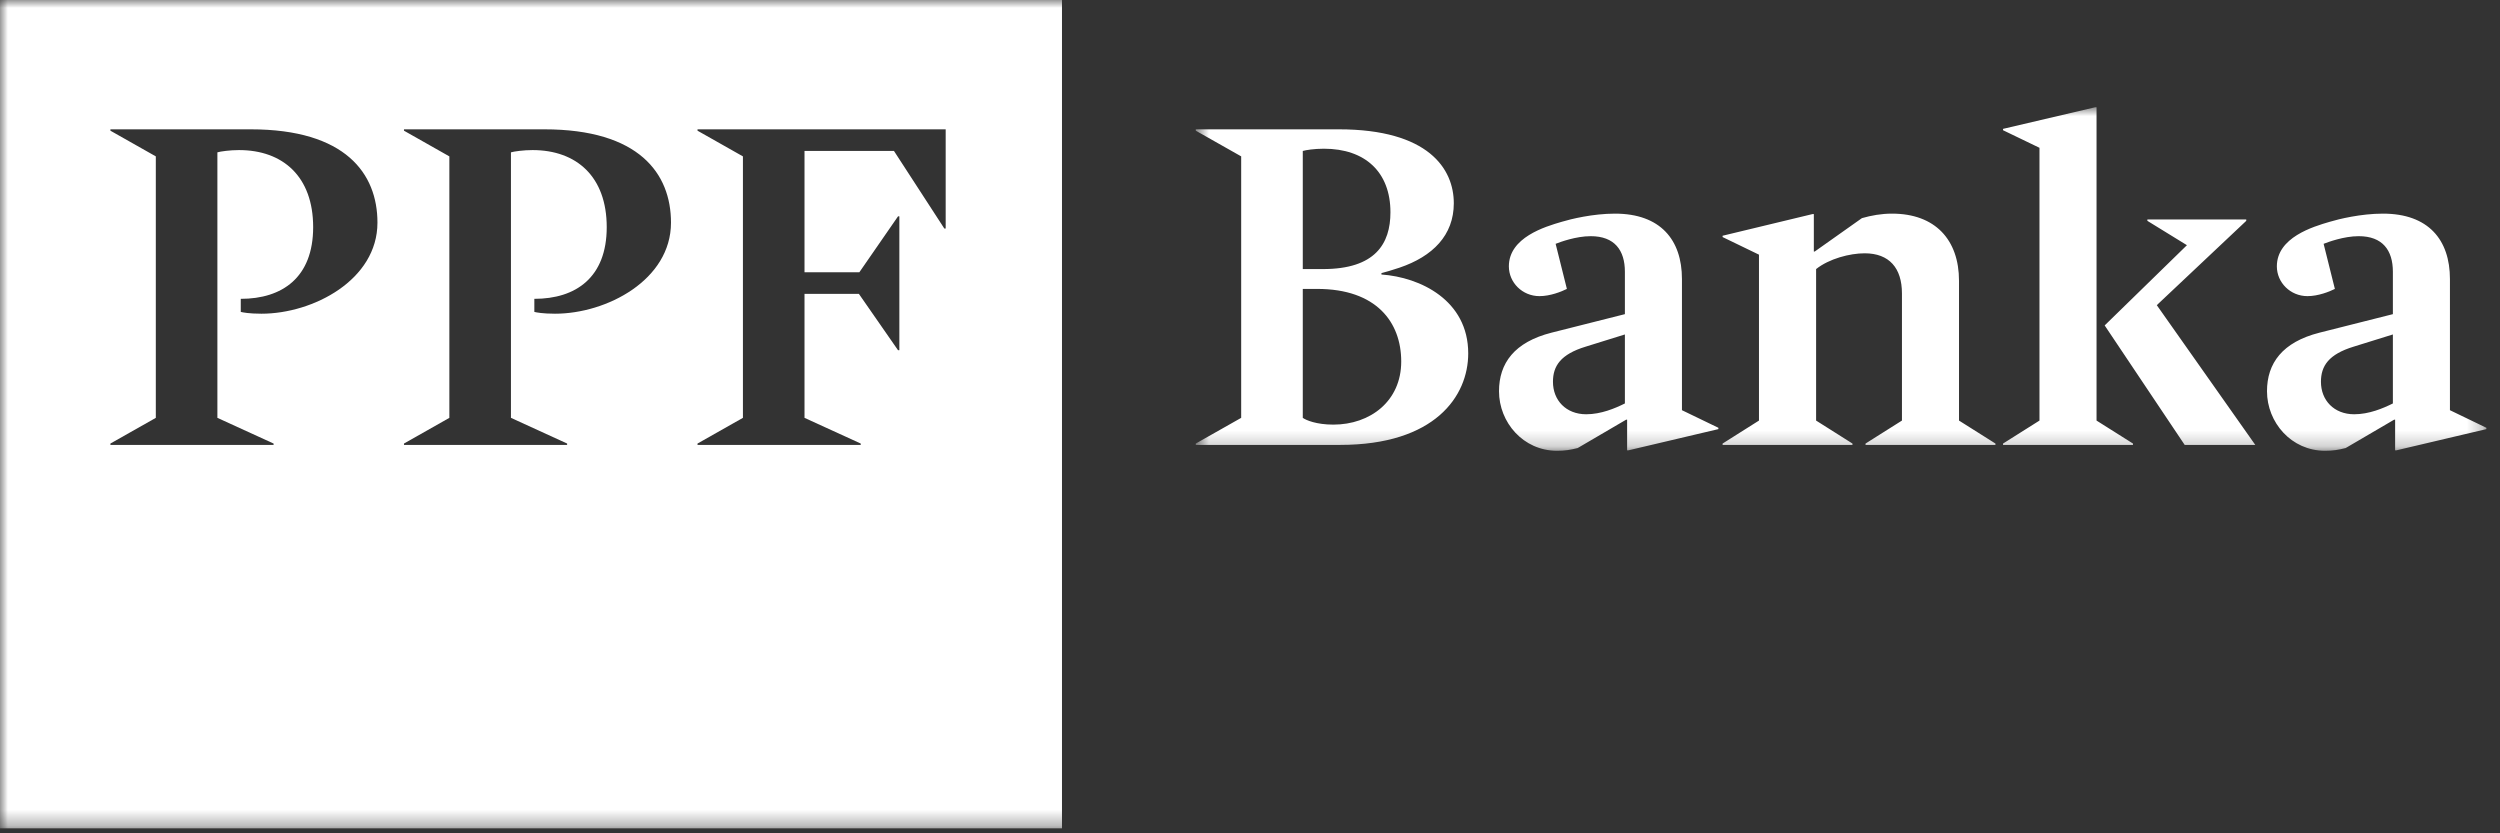
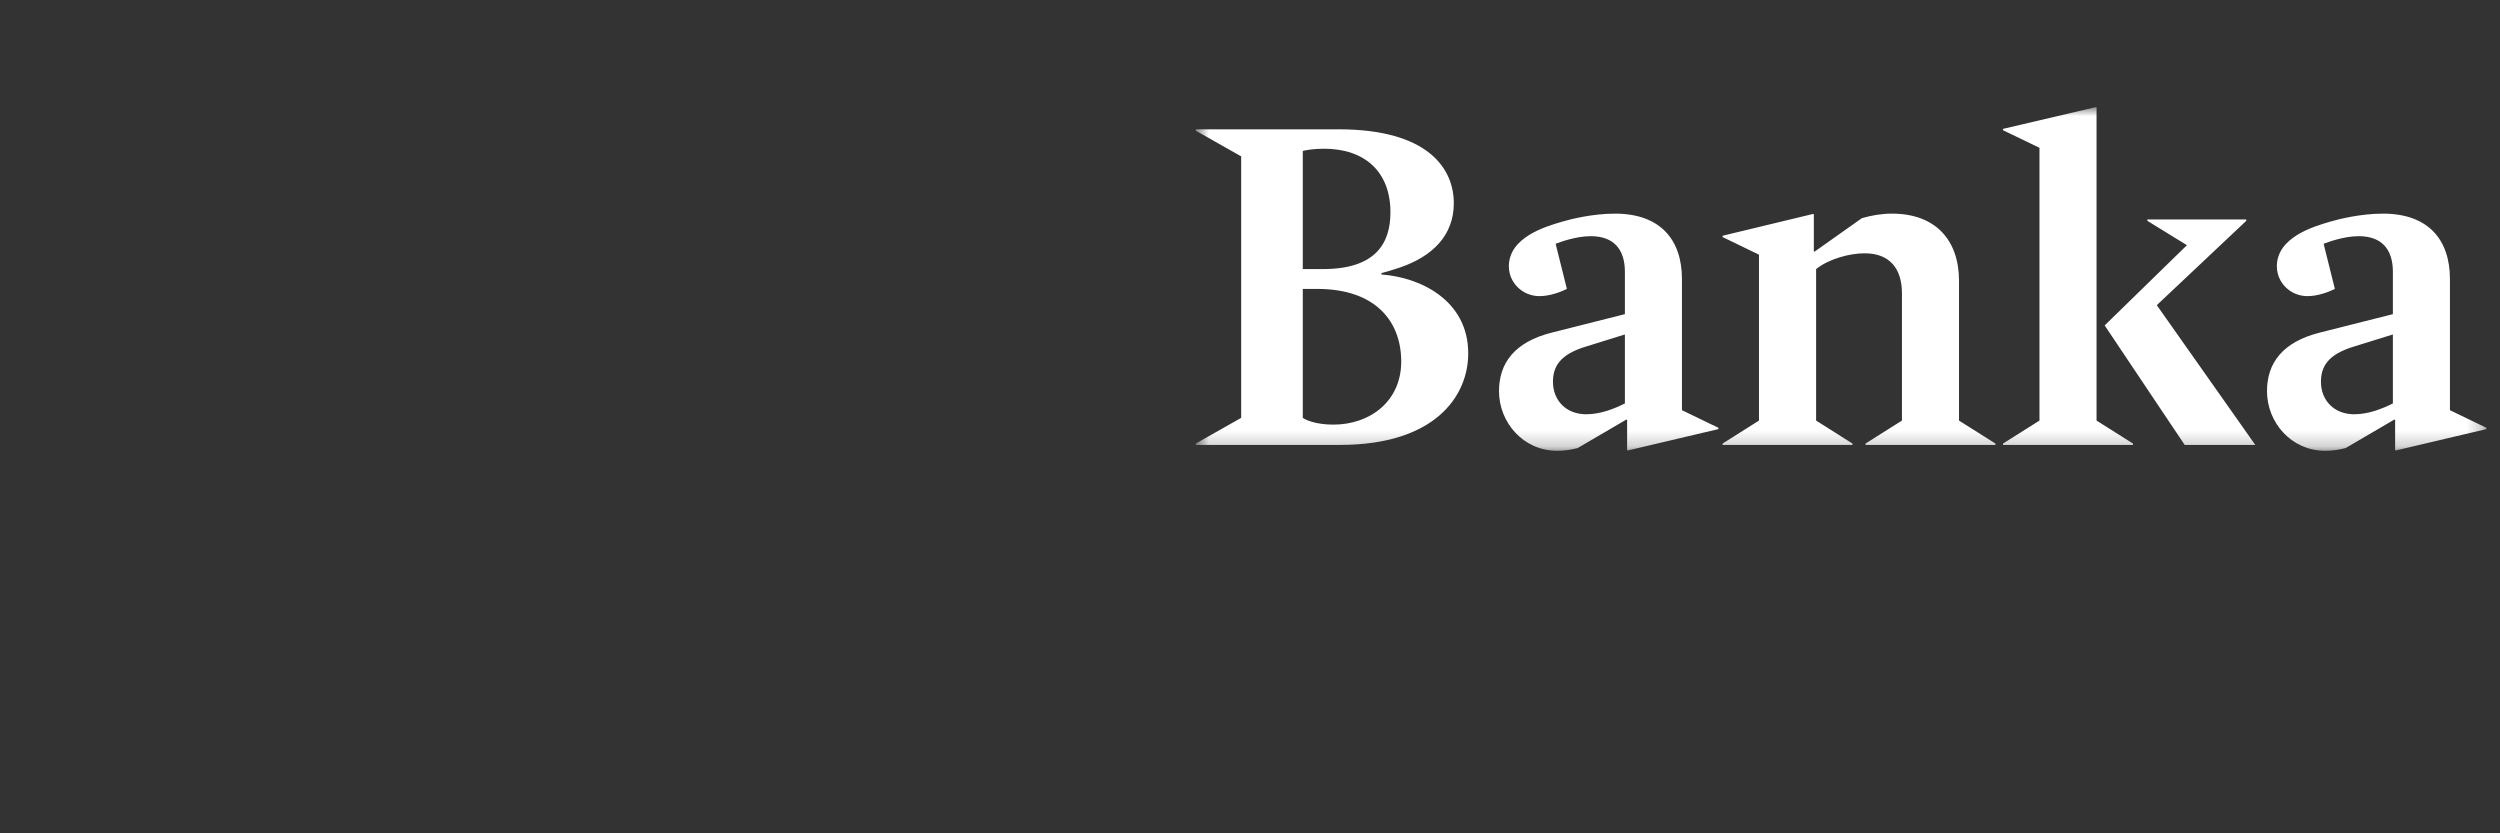
<svg xmlns="http://www.w3.org/2000/svg" xmlns:xlink="http://www.w3.org/1999/xlink" width="159px" height="53px" viewBox="0 0 159 53" version="1.1">
  <rect x="0" y="0" width="159" height="53" fill="#333333" stroke="none" />
  <title>Page 1</title>
  <desc>Created with Sketch.</desc>
  <defs>
    <polygon id="path-1" points="0.663 0.941 82.745 0.941 82.745 22.789 0.663 22.789" />
-     <polygon id="path-3" points="0 53.68 158.133 53.68 158.133 0.999 0 0.999" />
  </defs>
  <g id="Page-1" stroke="none" stroke-width="1" fill="none" fill-rule="evenodd">
    <g id="kdo-jsme-1" transform="translate(-72, -26)">
      <g id="Page-1" transform="translate(72, 25)">
        <g id="Group-3" transform="translate(75.388, 6.88)">
          <mask id="mask-2" fill="white">
            <use xlink:href="#path-1" />
          </mask>
          <g id="Clip-2" />
          <path d="M0.663,22.416 L9.842,22.416 C15.873,22.416 17.991,19.319 17.991,16.595 C17.991,13.211 14.931,11.749 12.472,11.579 L12.472,11.49 C12.701,11.433 13.186,11.29 13.615,11.146 C15.731,10.43 17.074,9.084 17.074,7.046 C17.074,4.868 15.473,2.345 9.756,2.345 L0.663,2.345 L0.663,2.431 L3.551,4.065 L3.551,20.695 L0.663,22.33 L0.663,22.416 Z M9.413,21.126 C8.325,21.126 7.668,20.84 7.469,20.695 L7.469,12.495 L8.383,12.495 C12.158,12.495 13.73,14.617 13.73,17.112 C13.73,19.635 11.757,21.126 9.413,21.126 Z M7.469,11.233 L7.469,3.721 C7.668,3.664 8.184,3.578 8.812,3.578 C11.441,3.578 13.044,5.068 13.044,7.62 C13.044,9.627 12.071,11.233 8.754,11.233 L7.469,11.233 Z M23.634,22.789 C24.15,22.789 24.494,22.731 24.952,22.616 L28.039,20.809 L28.097,20.809 L28.097,22.76 L28.183,22.76 L33.901,21.412 L33.901,21.327 L31.584,20.208 L31.584,11.865 C31.584,9.37 30.211,7.707 27.325,7.707 C25.923,7.707 24.521,8.05 23.95,8.223 C22.864,8.538 20.576,9.226 20.576,11.06 C20.576,12.093 21.436,12.954 22.522,12.954 C23.207,12.954 23.922,12.668 24.266,12.495 L23.55,9.627 C23.837,9.514 24.837,9.141 25.781,9.141 C27.296,9.141 27.955,10.03 27.955,11.406 L27.955,14.1 L23.293,15.277 C20.92,15.879 19.949,17.225 19.949,19.003 C19.949,20.982 21.491,22.789 23.634,22.789 Z M25.494,20.467 C24.209,20.467 23.38,19.578 23.38,18.402 C23.38,17.398 23.864,16.653 25.467,16.165 L27.955,15.391 L27.955,19.779 C27.325,20.093 26.438,20.467 25.494,20.467 Z M34.169,22.416 L42.429,22.416 L42.429,22.33 L40.116,20.868 L40.116,11.233 C40.943,10.574 42.259,10.23 43.203,10.23 C44.775,10.23 45.576,11.175 45.576,12.781 L45.576,20.868 L43.26,22.33 L43.26,22.416 L51.522,22.416 L51.522,22.33 L49.205,20.868 L49.205,11.98 C49.205,9.37 47.692,7.707 44.946,7.707 C44.262,7.707 43.63,7.822 43.031,7.993 L40.029,10.117 L39.972,10.117 L39.972,7.736 L39.886,7.736 L34.169,9.113 L34.169,9.197 L36.483,10.317 L36.483,20.868 L34.169,22.33 L34.169,22.416 Z M52.005,22.416 L60.269,22.416 L60.269,22.33 L57.952,20.868 L57.952,0.941 L57.868,0.941 L52.005,2.316 L52.005,2.402 L54.323,3.52 L54.323,20.868 L52.005,22.33 L52.005,22.416 Z M63.558,22.416 L68.048,22.416 L61.784,13.528 L67.474,8.166 L67.474,8.079 L61.185,8.079 L61.185,8.166 L63.701,9.714 L58.469,14.817 L63.558,22.416 Z M72.48,22.789 C72.994,22.789 73.338,22.731 73.796,22.616 L76.883,20.809 L76.942,20.809 L76.942,22.76 L77.027,22.76 L82.745,21.412 L82.745,21.327 L80.428,20.208 L80.428,11.865 C80.428,9.37 79.057,7.707 76.169,7.707 C74.769,7.707 73.367,8.05 72.794,8.223 C71.708,8.538 69.42,9.226 69.42,11.06 C69.42,12.093 70.28,12.954 71.366,12.954 C72.051,12.954 72.767,12.668 73.11,12.495 L72.394,9.627 C72.681,9.514 73.681,9.141 74.625,9.141 C76.14,9.141 76.799,10.03 76.799,11.406 L76.799,14.1 L72.137,15.277 C69.764,15.879 68.793,17.225 68.793,19.003 C68.793,20.982 70.337,22.789 72.48,22.789 Z M74.338,20.467 C73.053,20.467 72.224,19.578 72.224,18.402 C72.224,17.398 72.708,16.653 74.311,16.165 L76.799,15.391 L76.799,19.779 C76.169,20.093 75.282,20.467 74.338,20.467 Z" id="Fill-1" fill="#fff" mask="url(#mask-2)" />
        </g>
        <mask id="mask-4" fill="white">
          <use xlink:href="#path-3" />
        </mask>
        <g id="Clip-5" />
        <path d="M0,53.68 L67.542,53.68 L67.542,0.999 L0,0.999 L0,53.68 Z M24.006,15.16 C24.006,18.801 19.917,20.952 16.628,20.952 C15.828,20.952 15.428,20.866 15.313,20.837 L15.313,20.006 C17.944,20.006 19.917,18.657 19.917,15.446 C19.917,12.237 18,10.545 15.2,10.545 C14.627,10.545 14.026,10.629 13.826,10.689 L13.826,27.575 L17.4,29.209 L17.4,29.297 L7.022,29.297 L7.022,29.209 L9.91,27.575 L9.91,10.946 L7.022,9.312 L7.022,9.225 L15.941,9.225 C21.975,9.225 24.006,12.035 24.006,15.16 Z M42.675,15.16 C42.675,18.801 38.588,20.952 35.299,20.952 C34.497,20.952 34.099,20.866 33.984,20.837 L33.984,20.006 C36.613,20.006 38.588,18.657 38.588,15.446 C38.588,12.237 36.671,10.545 33.869,10.545 C33.296,10.545 32.697,10.629 32.496,10.689 L32.496,27.575 L36.069,29.209 L36.069,29.297 L25.693,29.297 L25.693,29.209 L28.579,27.575 L28.579,10.946 L25.693,9.312 L25.693,9.225 L34.614,9.225 C40.645,9.225 42.675,12.035 42.675,15.16 Z M60.145,15.533 L60.059,15.533 L56.857,10.601 L51.167,10.601 L51.167,18.314 L54.656,18.314 L57.115,14.759 L57.199,14.759 L57.199,23.274 L57.115,23.274 L54.626,19.691 L51.167,19.691 L51.167,27.575 L54.742,29.209 L54.742,29.297 L44.362,29.297 L44.362,29.209 L47.25,27.575 L47.25,10.946 L44.362,9.312 L44.362,9.225 L60.145,9.225 L60.145,15.533 Z" id="Fill-4" fill="#fff" mask="url(#mask-4)" />
      </g>
    </g>
  </g>
</svg>